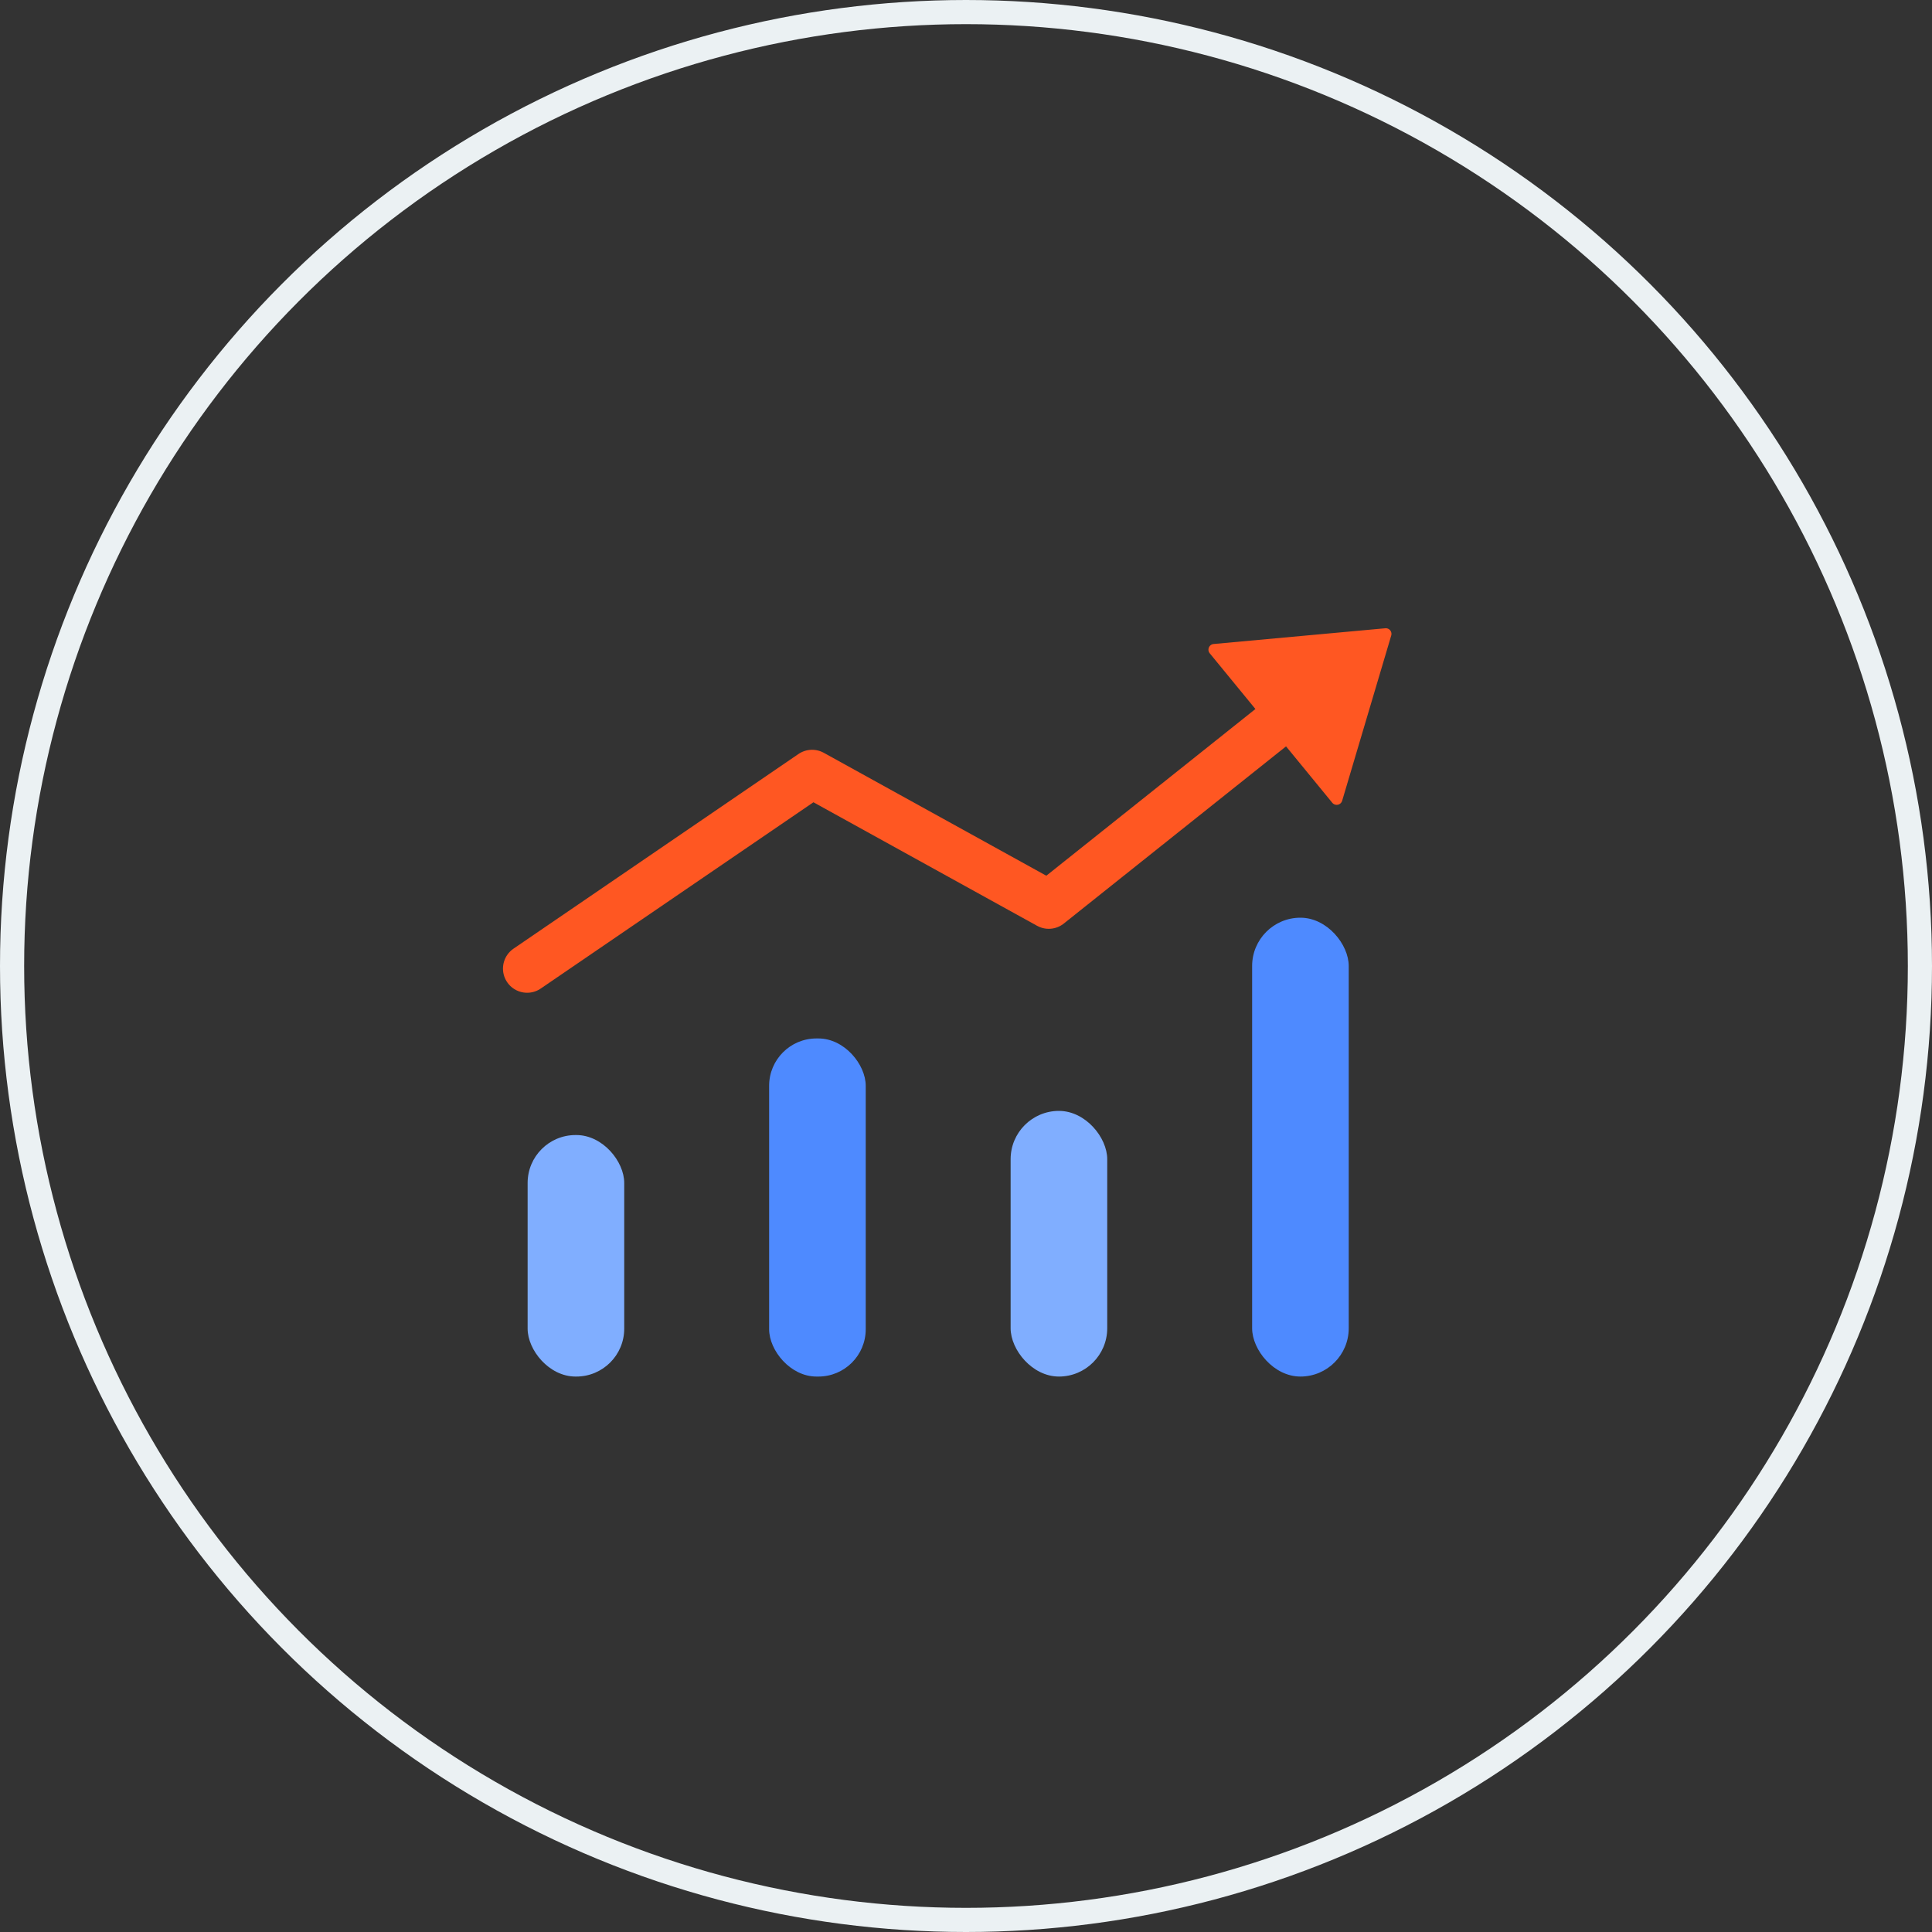
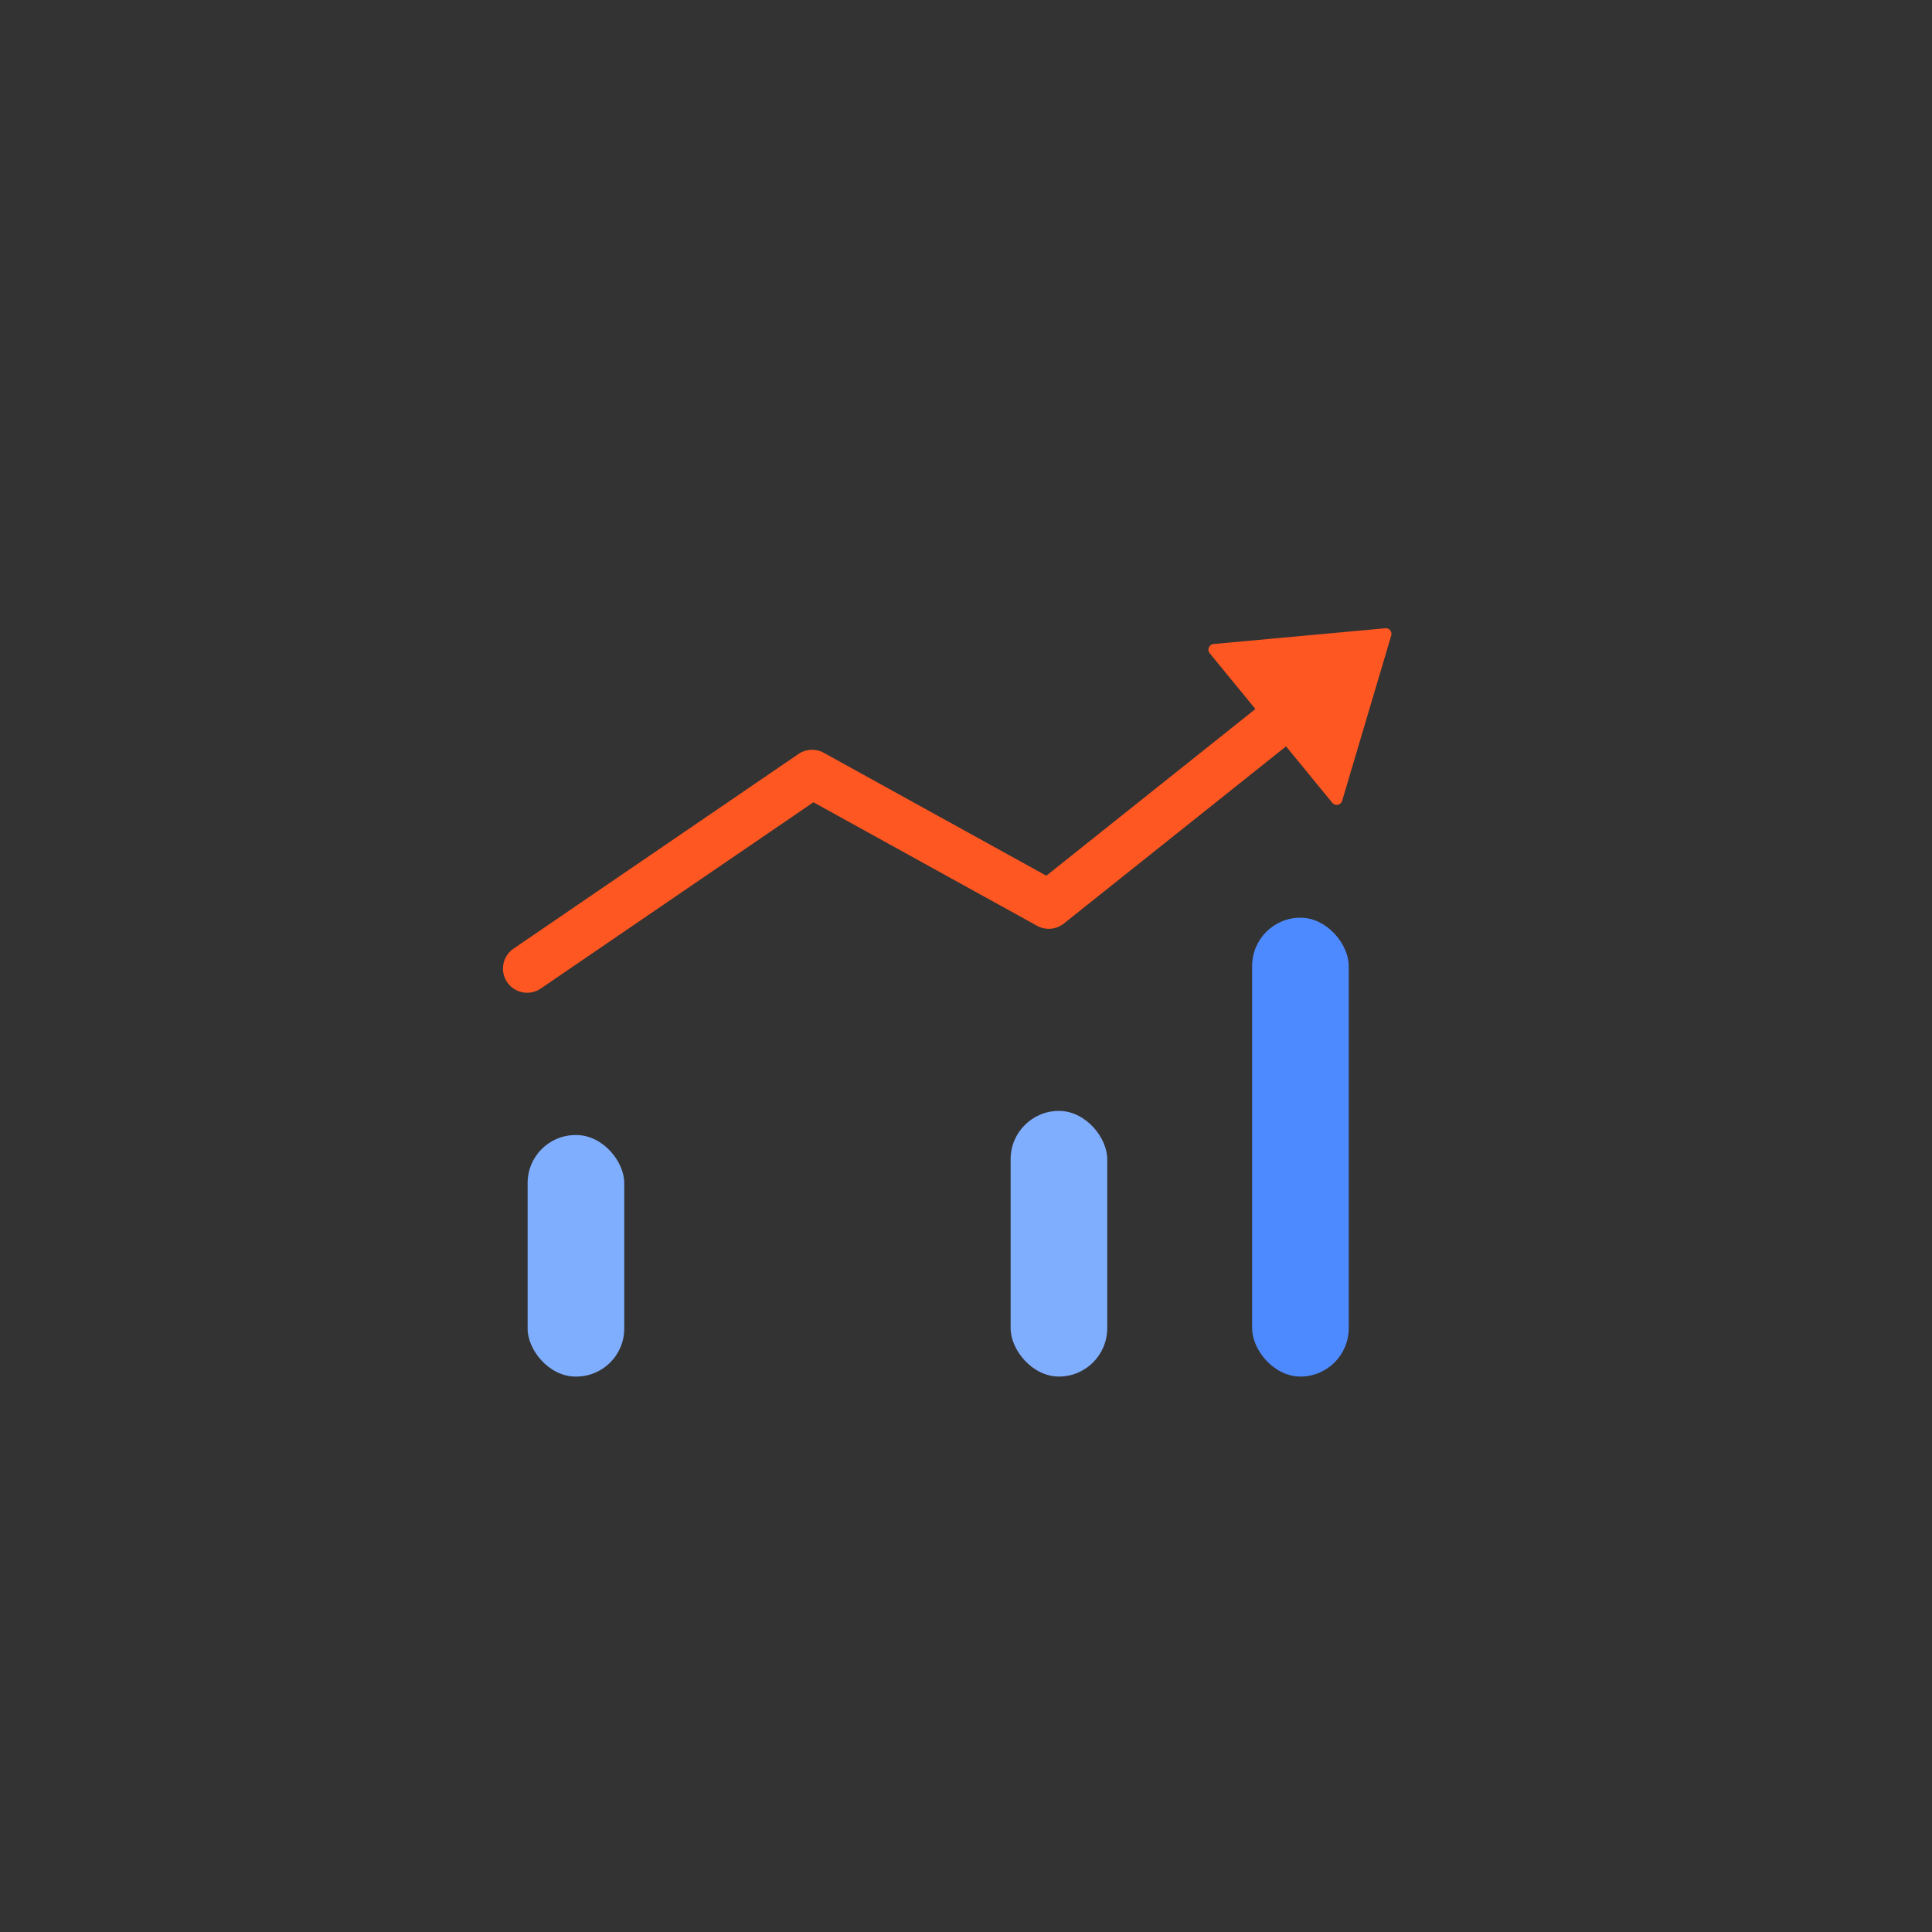
<svg xmlns="http://www.w3.org/2000/svg" width="80" height="80" viewBox="0 0 80 80">
  <rect x="0" y="0" width="80" height="80" fill="#333333" stroke="none" />
  <defs>
    <clipPath id="clip-tutorial-5">
      <rect width="80" height="80" />
    </clipPath>
  </defs>
  <g id="tutorial-5" clip-path="url(#clip-tutorial-5)">
    <g id="Group_51990" data-name="Group 51990" transform="translate(-687 -873)">
      <g id="Ellipse_3116" data-name="Ellipse 3116" transform="translate(687 873)" fill="none" stroke="#ebf1f3" stroke-width="1">
-         <circle cx="40" cy="40" r="40" stroke="none" />
-         <circle cx="40" cy="40" r="39.5" fill="none" />
-       </g>
+         </g>
      <g id="Group_51737" data-name="Group 51737" transform="translate(695 885)">
        <g id="Group_51736" data-name="Group 51736">
          <path id="Path_44914" data-name="Path 44914" d="M45.489,17.438,35.427,25.46l-9.8-5.413-11.8,8.061" fill="none" stroke="#ff5722" stroke-linecap="round" stroke-linejoin="round" stroke-width="2" />
          <path id="Path_44915" data-name="Path 44915" d="M49.354,14.016l-7.1.651a.236.236,0,0,0-.161.385l5.073,6.188a.237.237,0,0,0,.41-.082l2.031-6.84A.235.235,0,0,0,49.354,14.016Z" fill="#ff5722" />
        </g>
        <rect id="Rectangle_21870" data-name="Rectangle 21870" width="4" height="10" rx="1.983" transform="translate(13.848 35)" fill="#80aeff" />
        <rect id="Rectangle_21871" data-name="Rectangle 21871" width="4" height="11" rx="2" transform="translate(33.848 34)" fill="#80aeff" />
-         <rect id="Rectangle_21872" data-name="Rectangle 21872" width="4" height="14" rx="1.96" transform="translate(23.848 31)" fill="#4e8aff" />
        <rect id="Rectangle_21873" data-name="Rectangle 21873" width="4" height="19" rx="2" transform="translate(43.848 26)" fill="#4e8aff" />
        <rect id="Rectangle_21874" data-name="Rectangle 21874" width="40" height="40" transform="translate(12 8)" fill="none" />
      </g>
    </g>
  </g>
</svg>